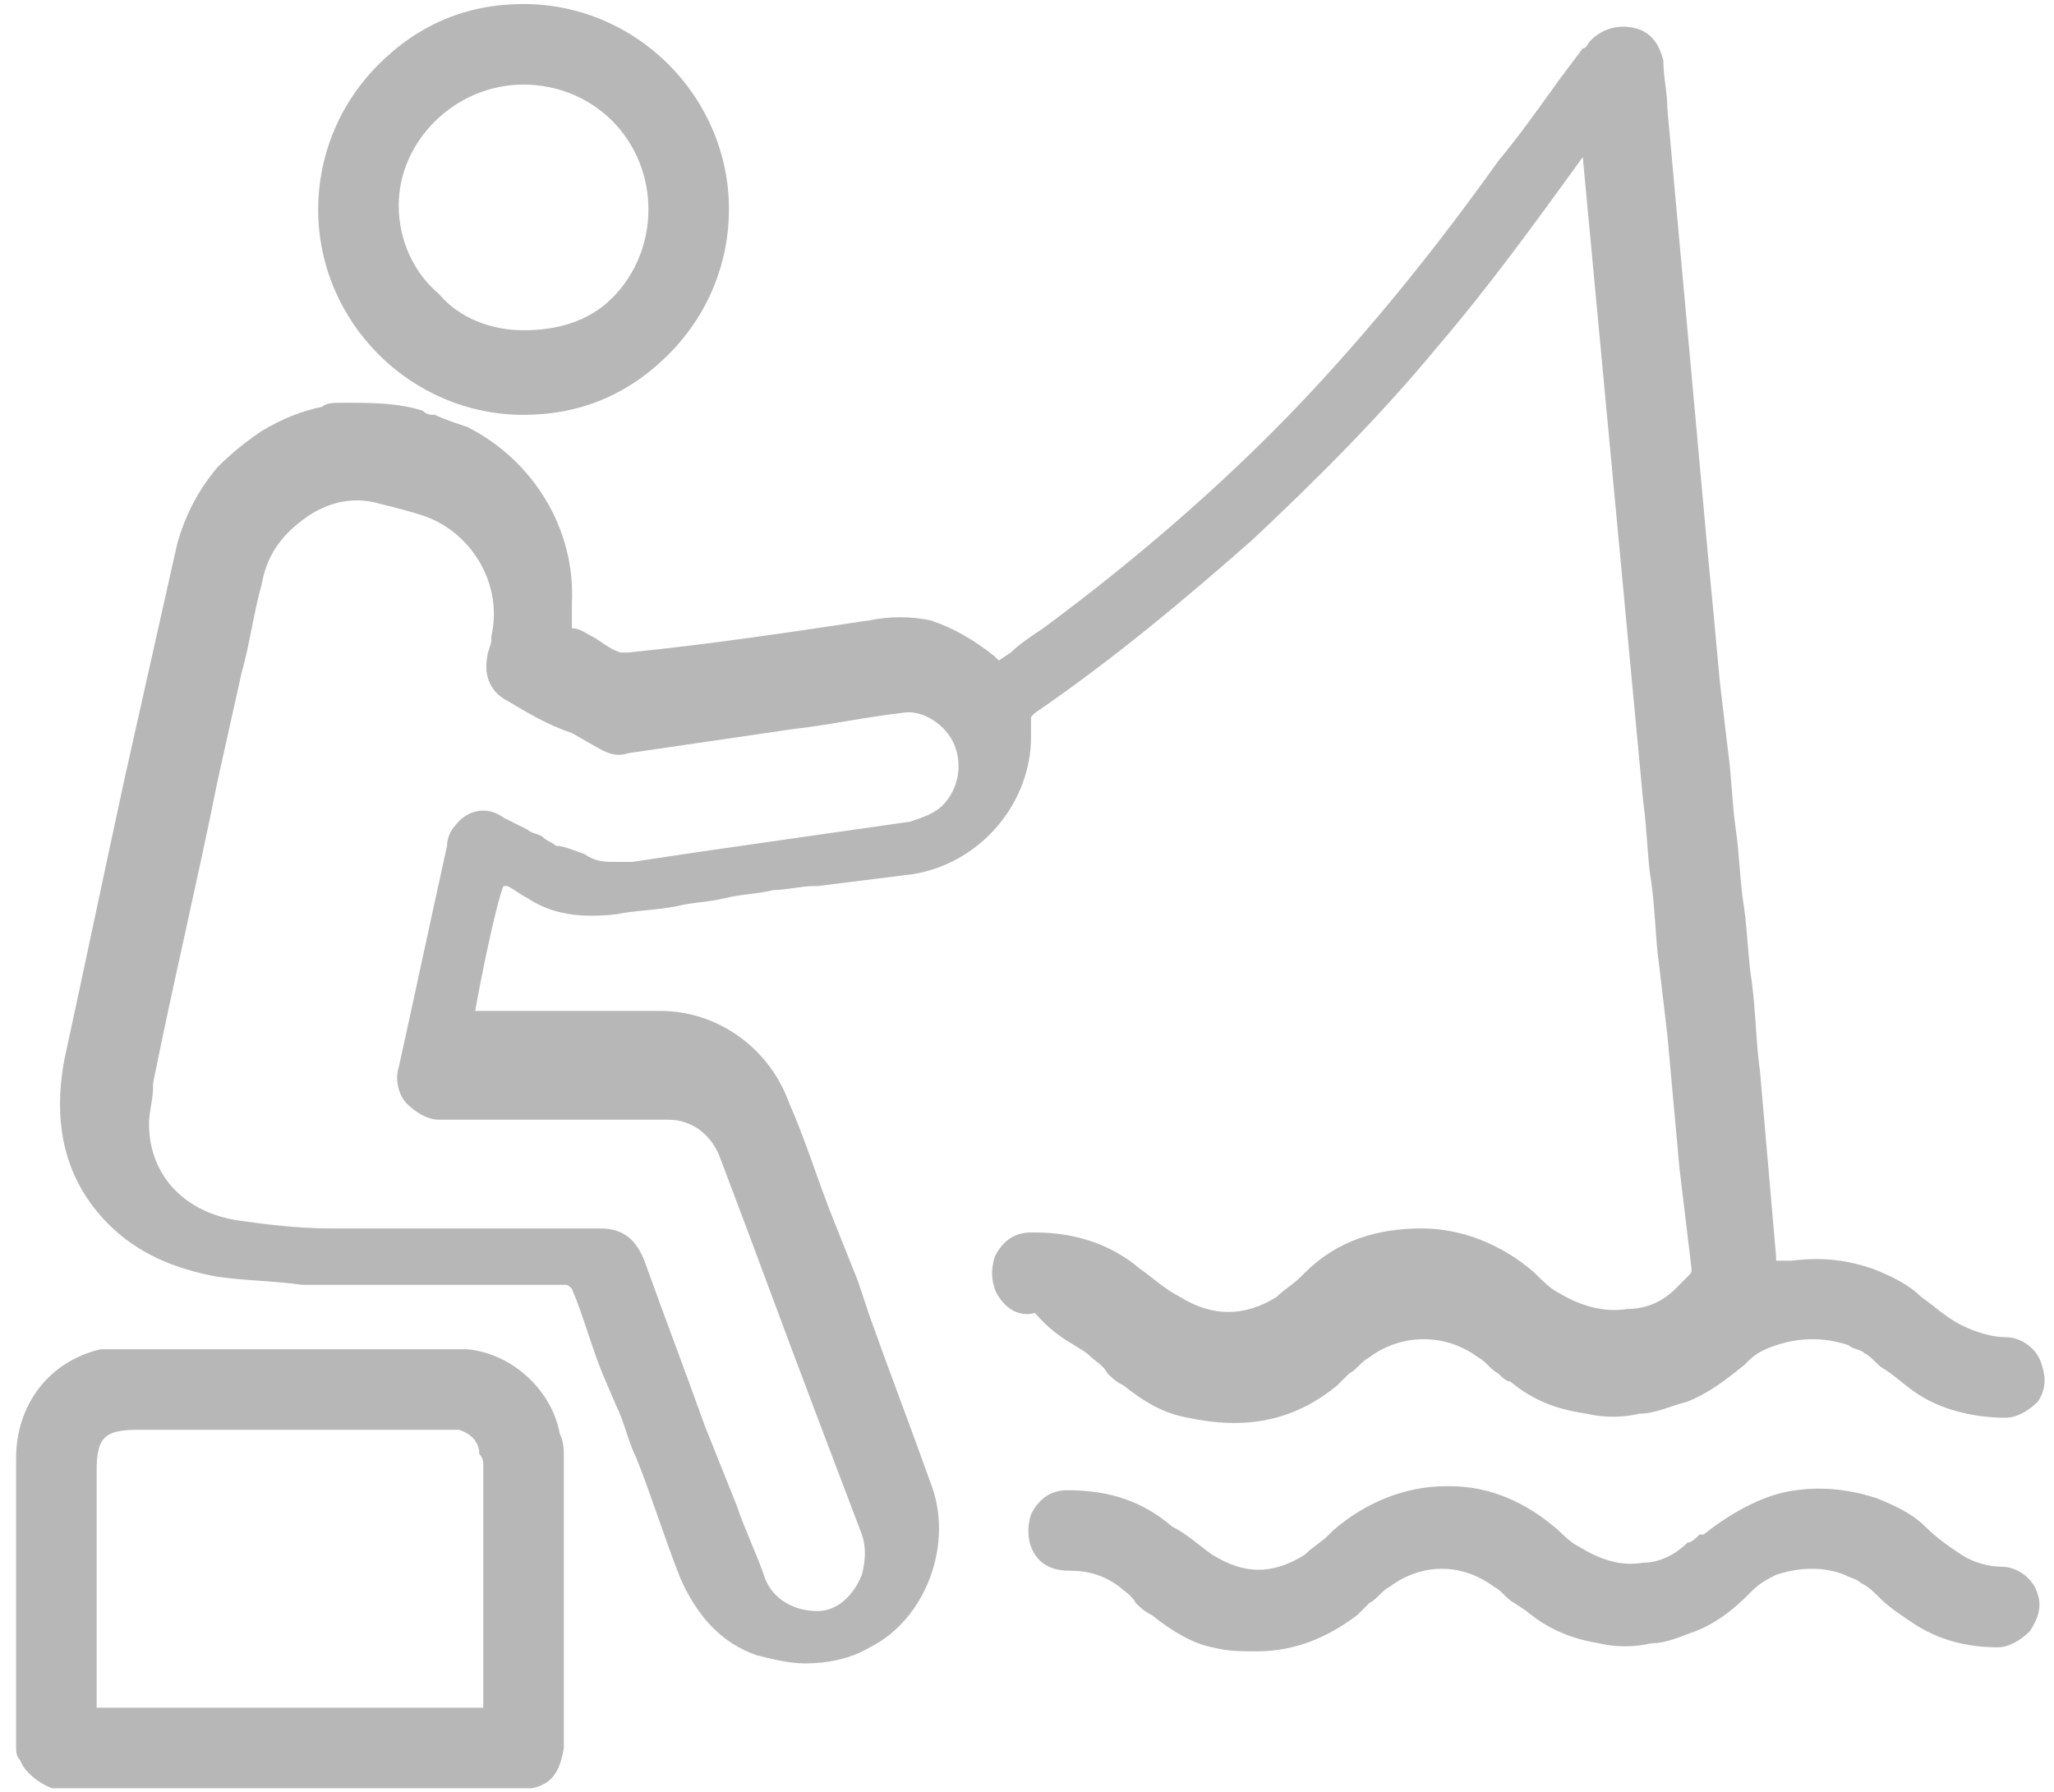
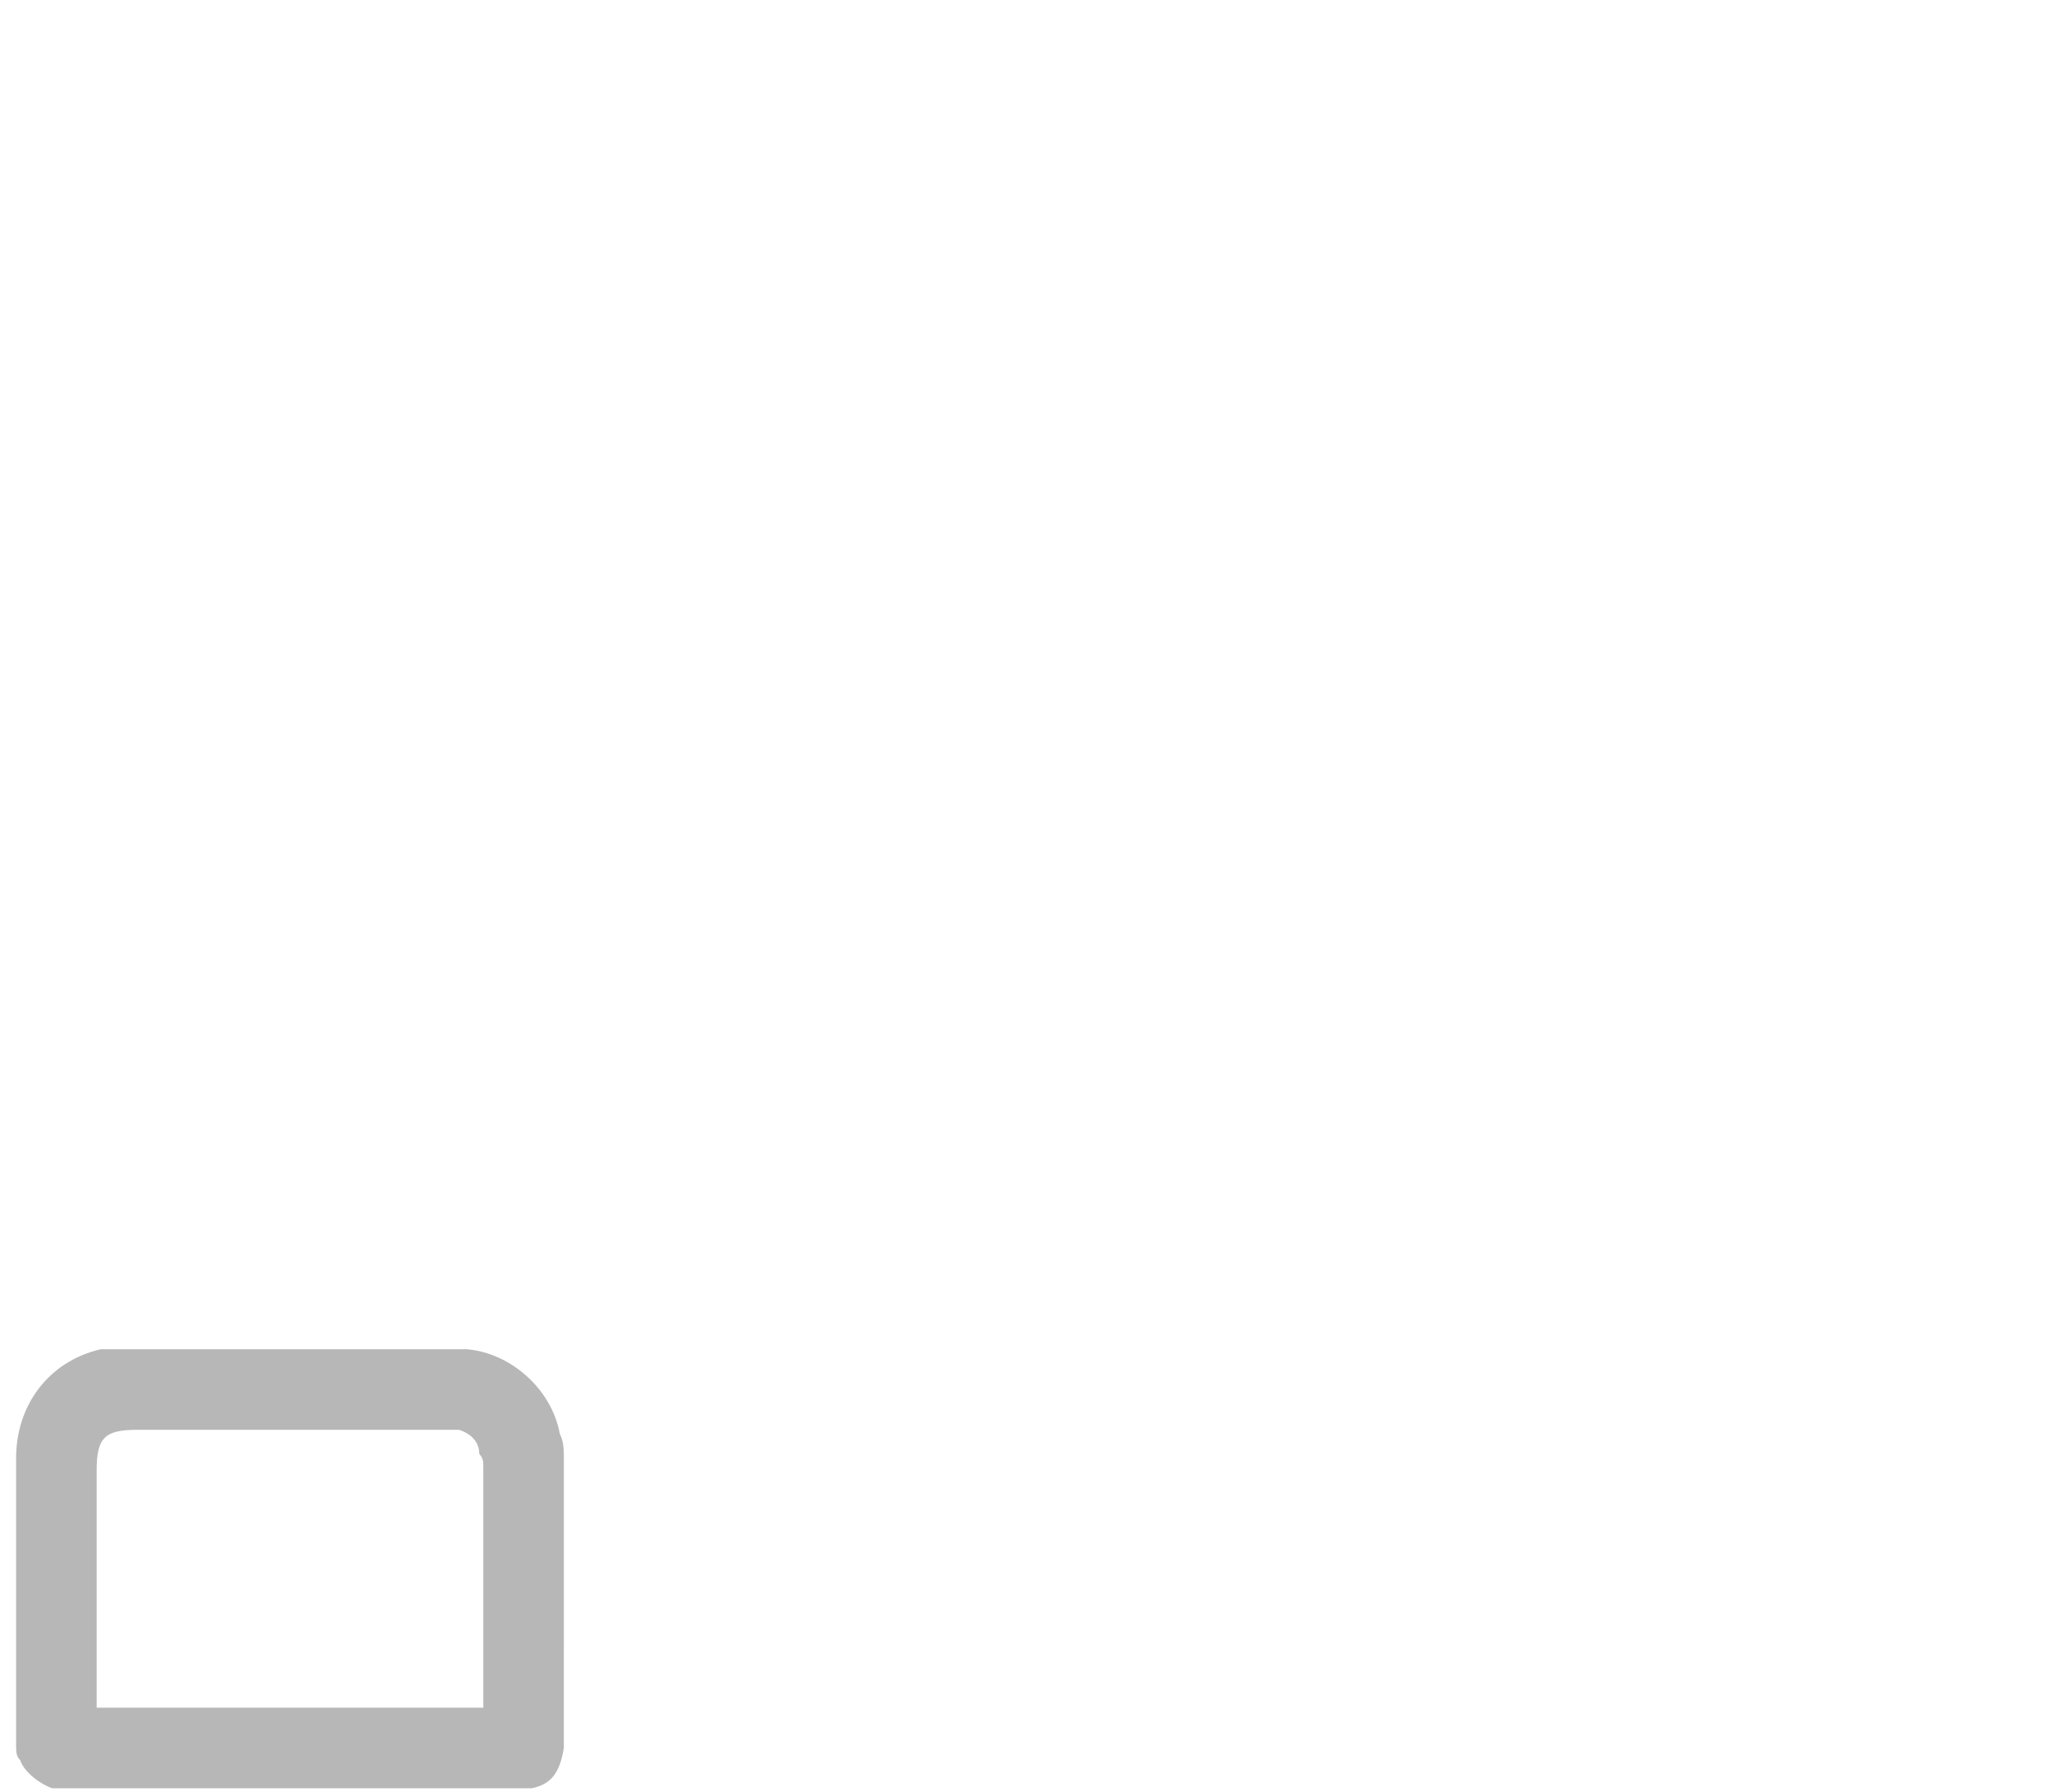
<svg xmlns="http://www.w3.org/2000/svg" version="1.1" id="Layer_1" x="0px" y="0px" viewBox="0 0 51 44.5" style="enable-background:new 0 0 51 44.5;" xml:space="preserve">
  <style type="text/css">
	.st0{fill:#B7B7B7;}
</style>
  <g id="XMLID_587_">
-     <path id="XMLID_2152_" class="st0" d="M27.1,33.7c0.1,0.1,0.3,0.2,0.4,0.4c0.1,0.1,0.2,0.2,0.4,0.3c0.5,0.4,1,0.7,1.6,0.8   c1.4,0.3,2.6,0.1,3.7-0.8c0.1-0.1,0.2-0.2,0.3-0.3c0.2-0.1,0.3-0.3,0.5-0.4c0.8-0.6,1.9-0.6,2.7,0c0.2,0.1,0.3,0.3,0.5,0.4   c0.1,0.1,0.2,0.2,0.3,0.2c0.6,0.5,1.2,0.7,1.9,0.8c0.4,0.1,0.9,0.1,1.3,0c0.4,0,0.8-0.2,1.2-0.3c0.5-0.2,0.9-0.5,1.4-0.9l0.1-0.1   c0.2-0.2,0.4-0.3,0.7-0.4c0.6-0.2,1.2-0.2,1.8,0c0.1,0.1,0.3,0.1,0.4,0.2c0.2,0.1,0.3,0.3,0.5,0.4c0.3,0.2,0.5,0.4,0.8,0.6   c0.6,0.4,1.4,0.6,2.2,0.6c0.3,0,0.6-0.2,0.8-0.4c0.2-0.3,0.2-0.6,0.1-0.9c-0.1-0.4-0.5-0.7-0.9-0.7c-0.3,0-0.7-0.1-1.1-0.3   c-0.4-0.2-0.7-0.5-1-0.7c-0.3-0.3-0.7-0.5-1.2-0.7c-0.6-0.2-1.2-0.3-2-0.2c-0.1,0-0.3,0-0.4,0l0,0c0,0,0,0,0-0.1l-0.4-4.6   c-0.1-0.7-0.1-1.4-0.2-2.2c-0.1-0.6-0.1-1.2-0.2-1.9c-0.1-0.6-0.1-1.2-0.2-1.9c-0.1-0.7-0.1-1.3-0.2-2l-0.2-1.7   c-0.1-1.1-0.2-2.2-0.3-3.2l-1-11c0-0.4-0.1-0.8-0.1-1.2c-0.1-0.4-0.3-0.7-0.7-0.8c-0.4-0.1-0.8,0-1.1,0.3c-0.1,0.1-0.1,0.2-0.2,0.2   l-0.6,0.8c-0.5,0.7-1,1.4-1.5,2c-1.5,2.1-3.1,4.1-4.9,6c-1.9,2-4.1,3.9-6.4,5.6c-0.3,0.2-0.6,0.4-0.8,0.6l-0.3,0.2c0,0,0,0-0.1-0.1   c-0.5-0.4-1-0.7-1.6-0.9c-0.5-0.1-1-0.1-1.5,0c-2,0.3-4,0.6-6,0.8c-0.1,0-0.2,0-0.2,0c-0.3-0.1-0.5-0.3-0.7-0.4   c-0.2-0.1-0.3-0.2-0.5-0.2c0,0,0,0,0-0.1c0-0.2,0-0.3,0-0.5c0.1-1.9-1-3.6-2.6-4.4c-0.3-0.1-0.6-0.2-0.8-0.3c-0.1,0-0.2,0-0.3-0.1   c-0.6-0.2-1.3-0.2-1.9-0.2l-0.1,0c-0.2,0-0.4,0-0.5,0.1c-0.5,0.1-1,0.3-1.5,0.6c-0.3,0.2-0.7,0.5-1.1,0.9c-0.5,0.6-0.8,1.2-1,1.9   l-1.3,5.8c-0.5,2.3-1,4.7-1.5,7c-0.3,1.6,0,3,1.1,4.1c0.7,0.7,1.6,1.1,2.7,1.3c0.7,0.1,1.4,0.1,2.1,0.2c0.2,0,0.4,0,0.7,0   c0.3,0,0.6,0,0.9,0c0.1,0,0.3,0,0.4,0l2.8,0c0.6,0,1.2,0,1.7,0c0.1,0,0.1,0,0.2,0.1c0.3,0.7,0.5,1.5,0.8,2.2l0.3,0.7   c0.2,0.4,0.3,0.9,0.5,1.3c0.4,1,0.7,2,1.1,3c0.4,0.9,1,1.6,1.9,1.9c0.4,0.1,0.8,0.2,1.2,0.2c0.5,0,1.1-0.1,1.6-0.4   c1.4-0.7,2.1-2.6,1.5-4.1c-0.5-1.4-1-2.7-1.5-4.1l-0.3-0.9c-0.2-0.5-0.4-1-0.6-1.5c-0.4-1-0.7-2-1.1-2.9c-0.5-1.4-1.8-2.3-3.2-2.3   c0,0,0,0-0.1,0c-1,0-2,0-3,0c-0.4,0-0.9,0-1.3,0h-0.2c0.1-0.6,0.5-2.6,0.7-3.1c0,0,0.1,0,0.1,0c0.2,0.1,0.3,0.2,0.5,0.3   c0.6,0.4,1.3,0.5,2.2,0.4c0.5-0.1,1-0.1,1.5-0.2c0.4-0.1,0.8-0.1,1.2-0.2c0.4-0.1,0.8-0.1,1.2-0.2c0.3,0,0.7-0.1,1-0.1l0.1,0   c0.8-0.1,1.6-0.2,2.4-0.3c1.7-0.3,2.9-1.8,2.9-3.4c0-0.1,0-0.2,0-0.4l0-0.1c0,0,0.1-0.1,0.1-0.1c1.9-1.3,3.7-2.8,5.4-4.3   c1.6-1.5,3.2-3.1,4.6-4.8c1.2-1.4,2.3-2.9,3.6-4.7l1.5,16c0.1,0.7,0.1,1.4,0.2,2c0.1,0.7,0.1,1.4,0.2,2.1l0.2,1.7   c0.1,1.1,0.2,2.2,0.3,3.3c0.1,0.8,0.2,1.7,0.3,2.5c0,0.1,0,0.1-0.1,0.2l0,0c-0.1,0.1-0.2,0.2-0.3,0.3c-0.3,0.3-0.7,0.5-1.2,0.5   c-0.6,0.1-1.2-0.1-1.7-0.4c-0.2-0.1-0.4-0.3-0.6-0.5c-0.8-0.7-1.8-1.1-2.8-1.1c-1.1,0-2.1,0.3-2.9,1.1l-0.1,0.1   c-0.2,0.2-0.4,0.3-0.6,0.5c-0.8,0.5-1.6,0.5-2.4,0c-0.4-0.2-0.7-0.5-1-0.7c-0.7-0.6-1.6-0.9-2.6-0.9c0,0,0,0-0.1,0   c-0.4,0-0.7,0.2-0.9,0.6c-0.1,0.3-0.1,0.7,0.1,1c0.2,0.3,0.5,0.5,0.9,0.4C26.3,33.3,26.8,33.4,27.1,33.7z M11.3,20.5   c-0.1,0.1-0.2,0.3-0.2,0.5c-0.4,1.8-0.8,3.7-1.2,5.5c-0.1,0.3,0,0.7,0.2,0.9c0.2,0.2,0.5,0.4,0.8,0.4c0.7,0,1.3,0,2,0l0.9,0l0.8,0   c0.7,0,1.3,0,2,0c0,0,0,0,0,0c0.6,0,1.1,0.4,1.3,1c0.8,2.1,1.6,4.3,2.4,6.4l1.1,2.9c0.1,0.3,0.1,0.6,0,1c-0.2,0.5-0.6,0.9-1.1,0.9   c-0.6,0-1.1-0.3-1.3-0.8c-0.2-0.6-0.5-1.2-0.7-1.8l-0.8-2c-0.5-1.4-1-2.7-1.5-4.1c-0.2-0.5-0.5-0.8-1.1-0.8l-1.9,0   c-1.6,0-3.2,0-4.8,0c-0.8,0-1.6-0.1-2.3-0.2c-1.3-0.2-2.2-1.1-2.2-2.4c0-0.3,0.1-0.6,0.1-0.9l0-0.1c0.5-2.5,1.1-5,1.6-7.5L6,16.7   c0.2-0.7,0.3-1.5,0.5-2.2c0.1-0.6,0.4-1.1,0.9-1.5c0.6-0.5,1.3-0.7,2-0.5c0.4,0.1,0.8,0.2,1.1,0.3c1.2,0.4,2,1.7,1.7,3l0,0.1   c0,0.1-0.1,0.3-0.1,0.4c-0.1,0.5,0.1,0.9,0.5,1.1c0.5,0.3,1,0.6,1.6,0.8l0.7,0.4c0.2,0.1,0.4,0.2,0.7,0.1l4.1-0.6   c0.9-0.1,1.8-0.3,2.7-0.4c0.5-0.1,1.1,0.3,1.3,0.8c0.2,0.5,0.1,1.1-0.3,1.5c-0.2,0.2-0.5,0.3-0.8,0.4l-2.8,0.4   c-1.4,0.2-2.8,0.4-4.1,0.6c-0.1,0-0.2,0-0.2,0c-0.1,0-0.1,0-0.2,0c-0.3,0-0.5,0-0.8-0.2C14.2,21.1,14,21,13.8,21   c-0.1-0.1-0.2-0.1-0.3-0.2c-0.1-0.1-0.3-0.1-0.4-0.2c-0.2-0.1-0.4-0.2-0.6-0.3C12.1,20,11.6,20.1,11.3,20.5z" />
    <path id="XMLID_2155_" class="st0" d="M14,41c0-1.6,0-3.2,0-4.8c0-0.2,0-0.4-0.1-0.6c-0.2-1.1-1.2-2-2.3-2.1c-0.4,0-0.7,0-1,0   c-0.3,0-0.6,0-0.9,0c-0.2,0-0.4,0-0.6,0c0,0,0,0,0,0c-0.1,0-0.3,0-0.4,0c-0.4,0-0.7,0-1.1,0c-0.2,0-0.3,0-0.5,0c-0.4,0-0.7,0-1.1,0   c-0.1,0-0.2,0-0.3,0c-0.1,0-0.3,0-0.4,0c-0.2,0-0.3,0-0.5,0c-0.2,0-0.3,0-0.5,0c-0.3,0-0.5,0-0.8,0c-0.2,0-0.4,0-0.6,0   c-0.1,0-0.3,0-0.4,0c-1.3,0.3-2.1,1.4-2.1,2.7c0,2.4,0,4.8,0,7.1c0,0.2,0,0.3,0.1,0.4c0.1,0.3,0.5,0.6,0.8,0.7c0.2,0,0.5,0,0.7,0   c1.3,0,2.6,0,3.9,0h6.2c0.1,0,0.2,0,0.2,0c0.1,0,0.2,0,0.4,0h0.1c0.1,0,0.3,0,0.4,0c0.5-0.1,0.7-0.4,0.8-1c0-0.2,0-0.5,0-0.7   c0-0.1,0-0.2,0-0.3V41z M12,36.4l0,6H2.4l0-5.9c0-0.8,0.2-1,1-1l6.7,0c0.3,0,0.7,0,1,0c0.1,0,0.2,0,0.3,0c0.3,0.1,0.5,0.3,0.5,0.6   C12,36.2,12,36.3,12,36.4z" />
-     <path id="XMLID_2158_" class="st0" d="M13,10.3C13,10.3,13,10.3,13,10.3c1.4,0,2.6-0.5,3.6-1.5c1-1,1.5-2.3,1.5-3.6v0   c0-2.8-2.3-5.1-5.1-5.1c0,0,0,0,0,0c-1.4,0-2.6,0.5-3.6,1.5c-1,1-1.5,2.3-1.5,3.6C7.9,8,10.2,10.3,13,10.3z M13,2.1   C13,2.1,13,2.1,13,2.1c0.8,0,1.6,0.3,2.2,0.9c0.6,0.6,0.9,1.4,0.9,2.2v0c0,0.8-0.3,1.6-0.9,2.2S13.8,8.2,13,8.2c0,0,0,0,0,0   c-0.8,0-1.6-0.3-2.1-0.9C10.3,6.8,9.9,6,9.9,5.1C9.9,3.5,11.3,2.1,13,2.1z" />
-     <path id="XMLID_2159_" class="st0" d="M50.6,39.6c-0.1-0.4-0.5-0.7-0.9-0.7c-0.3,0-0.7-0.1-1-0.3c-0.3-0.2-0.6-0.4-0.9-0.7   c-0.3-0.3-0.7-0.5-1.2-0.7C46,37,45.3,36.9,44.6,37c-0.9,0.1-1.8,0.7-2.3,1.1l-0.1,0c-0.1,0.1-0.2,0.2-0.3,0.2   c-0.3,0.3-0.7,0.5-1.1,0.5c-0.6,0.1-1.1-0.1-1.6-0.4c-0.2-0.1-0.4-0.3-0.5-0.4c-0.8-0.7-1.7-1.1-2.7-1.1c0,0,0,0-0.1,0   c-1,0-2,0.4-2.8,1.1L33,38.1c-0.2,0.2-0.4,0.3-0.6,0.5c-0.8,0.5-1.5,0.5-2.3,0c-0.3-0.2-0.6-0.5-1-0.7c-0.7-0.6-1.5-0.9-2.6-0.9   c-0.4,0-0.7,0.2-0.9,0.6c-0.1,0.3-0.1,0.7,0.1,1c0.2,0.3,0.5,0.4,0.9,0.4c0.4,0,0.8,0.1,1.2,0.4c0.1,0.1,0.3,0.2,0.4,0.4   c0.1,0.1,0.2,0.2,0.4,0.3c0.5,0.4,1,0.7,1.5,0.8c0.4,0.1,0.7,0.1,1.1,0.1c0.9,0,1.7-0.3,2.5-0.9c0.1-0.1,0.2-0.2,0.3-0.3   c0.2-0.1,0.3-0.3,0.5-0.4c0.8-0.6,1.8-0.6,2.6,0c0.2,0.1,0.3,0.3,0.5,0.4l0.3,0.2c0.6,0.5,1.2,0.7,1.8,0.8c0.4,0.1,0.9,0.1,1.3,0   c0.4,0,0.8-0.2,1.1-0.3c0.5-0.2,0.9-0.5,1.3-0.9l0.1-0.1c0.2-0.2,0.4-0.3,0.6-0.4c0.6-0.2,1.2-0.2,1.7,0c0.2,0.1,0.3,0.1,0.4,0.2   c0.2,0.1,0.3,0.2,0.5,0.4c0.2,0.2,0.5,0.4,0.8,0.6c0.6,0.4,1.3,0.6,2.1,0.6c0.3,0,0.6-0.2,0.8-0.4C50.6,40.2,50.7,39.9,50.6,39.6   L50.6,39.6z" />
  </g>
</svg>